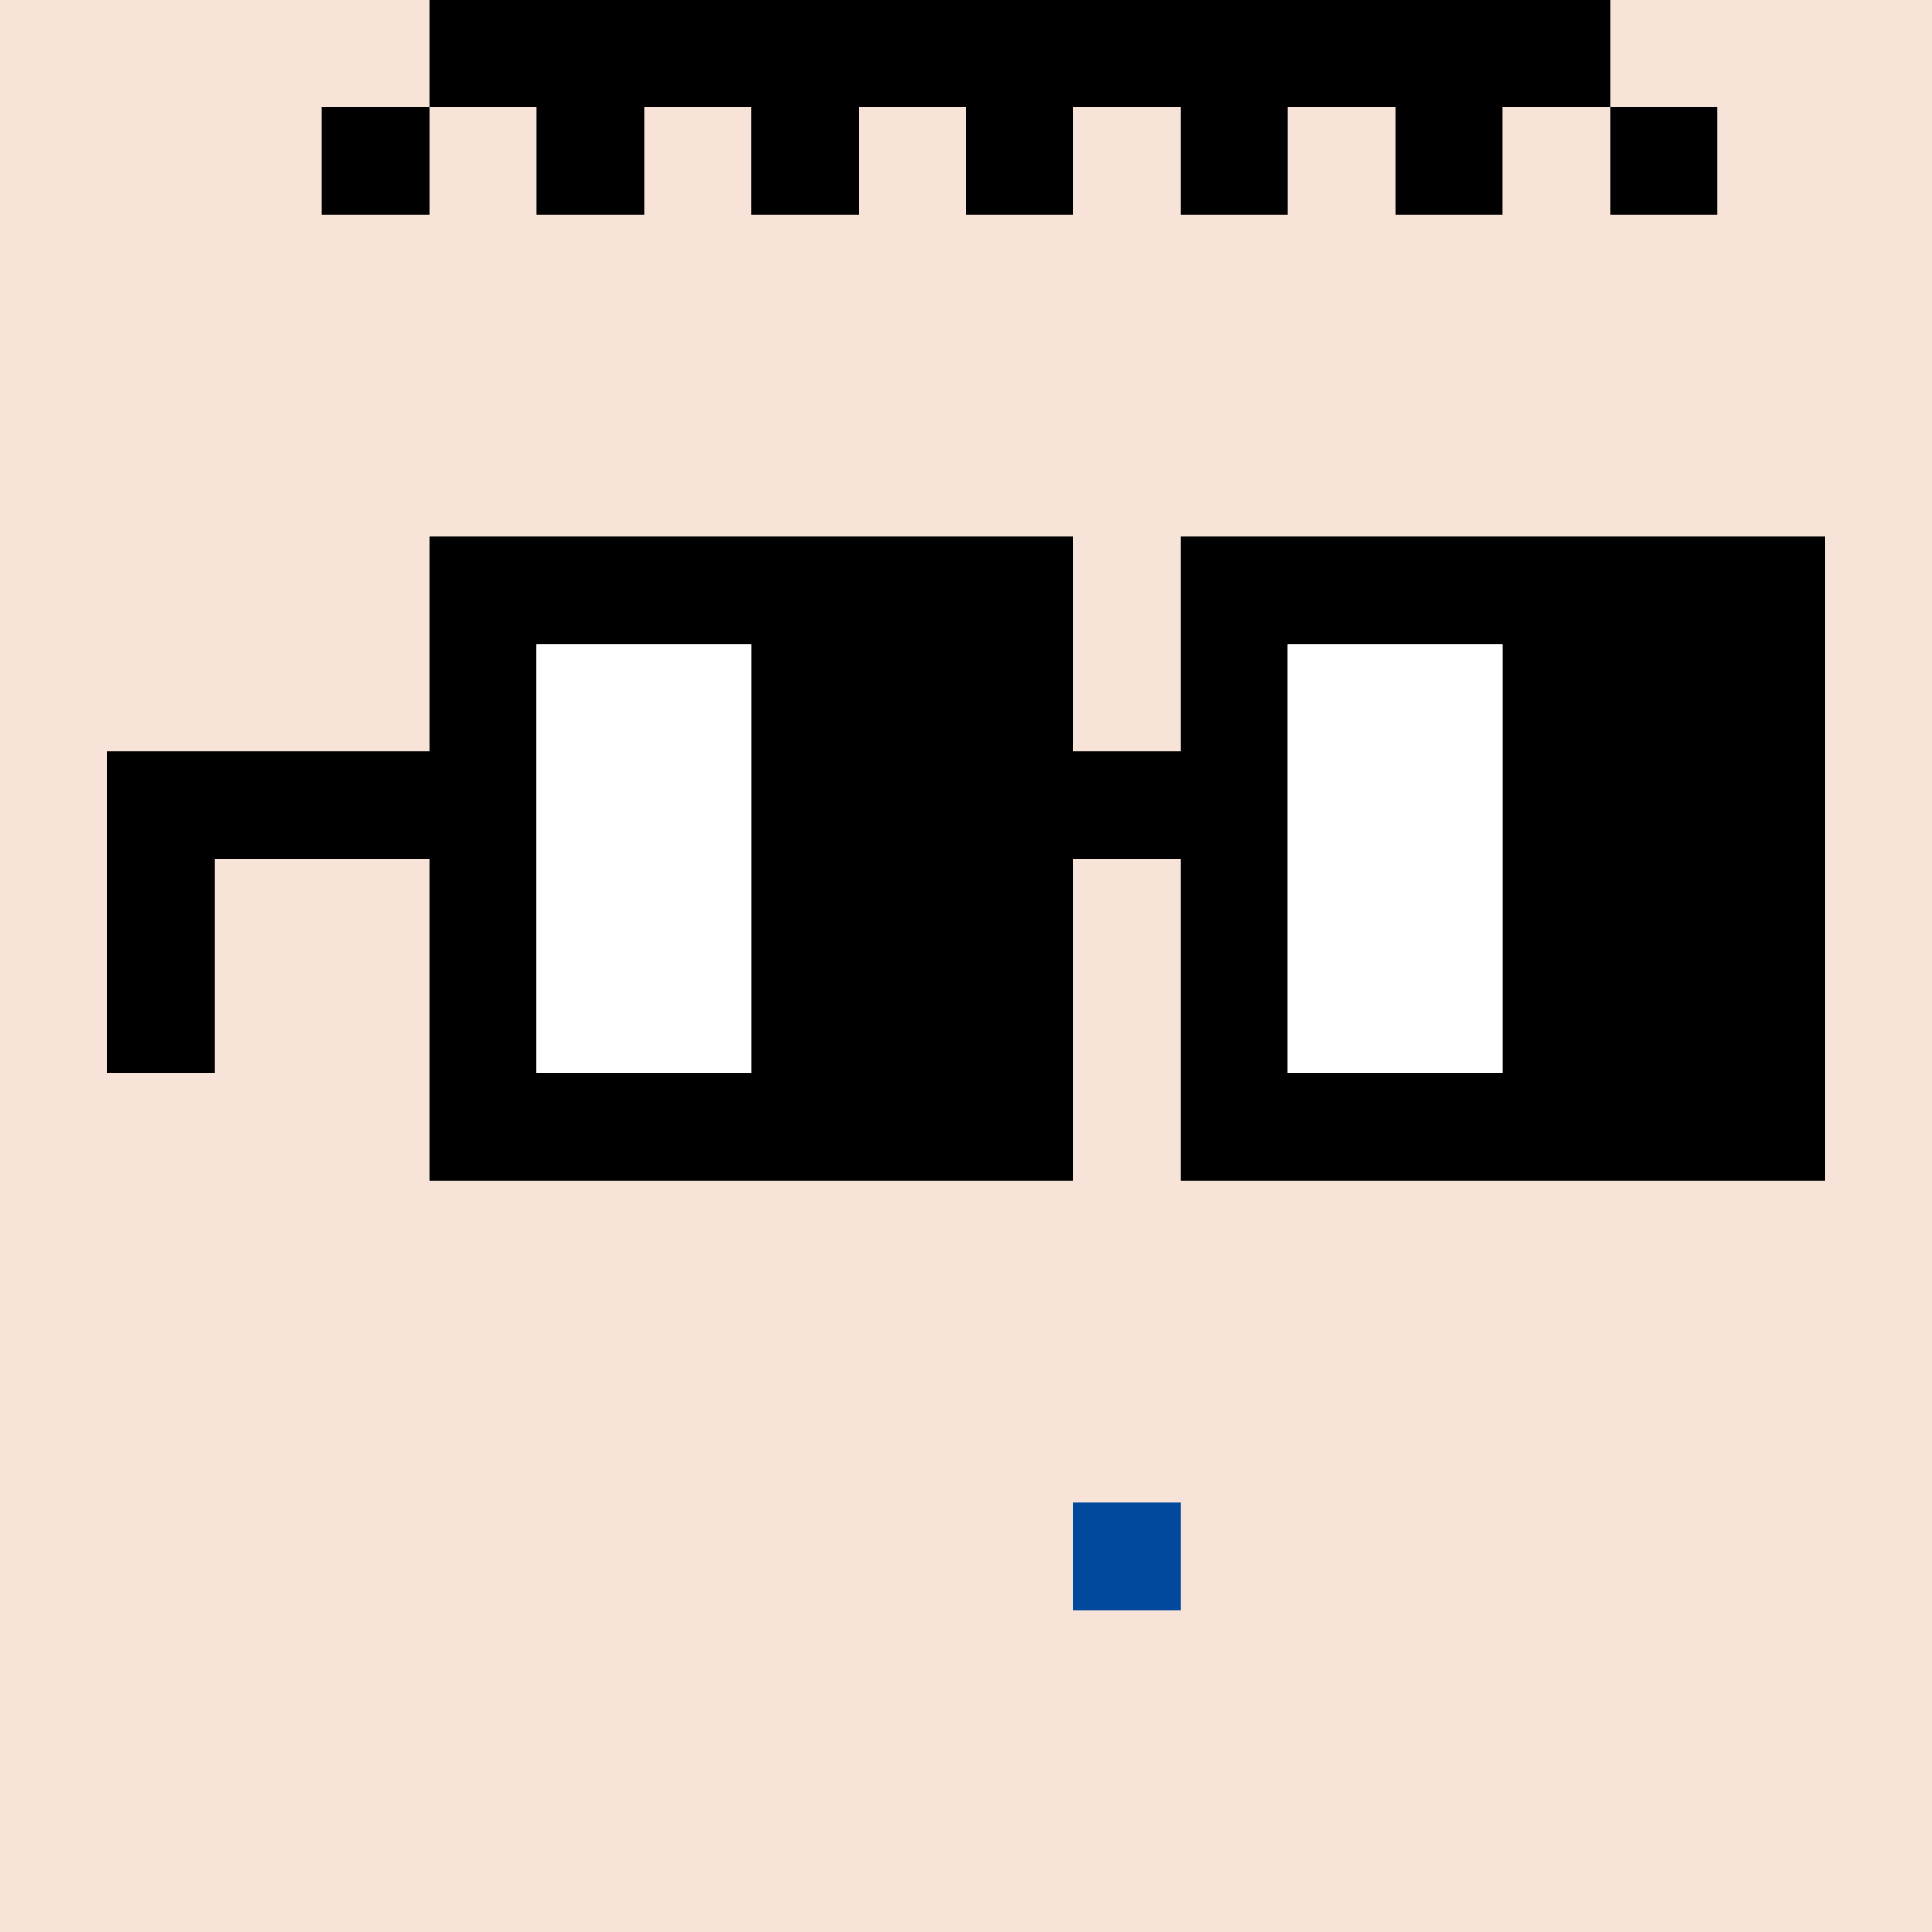
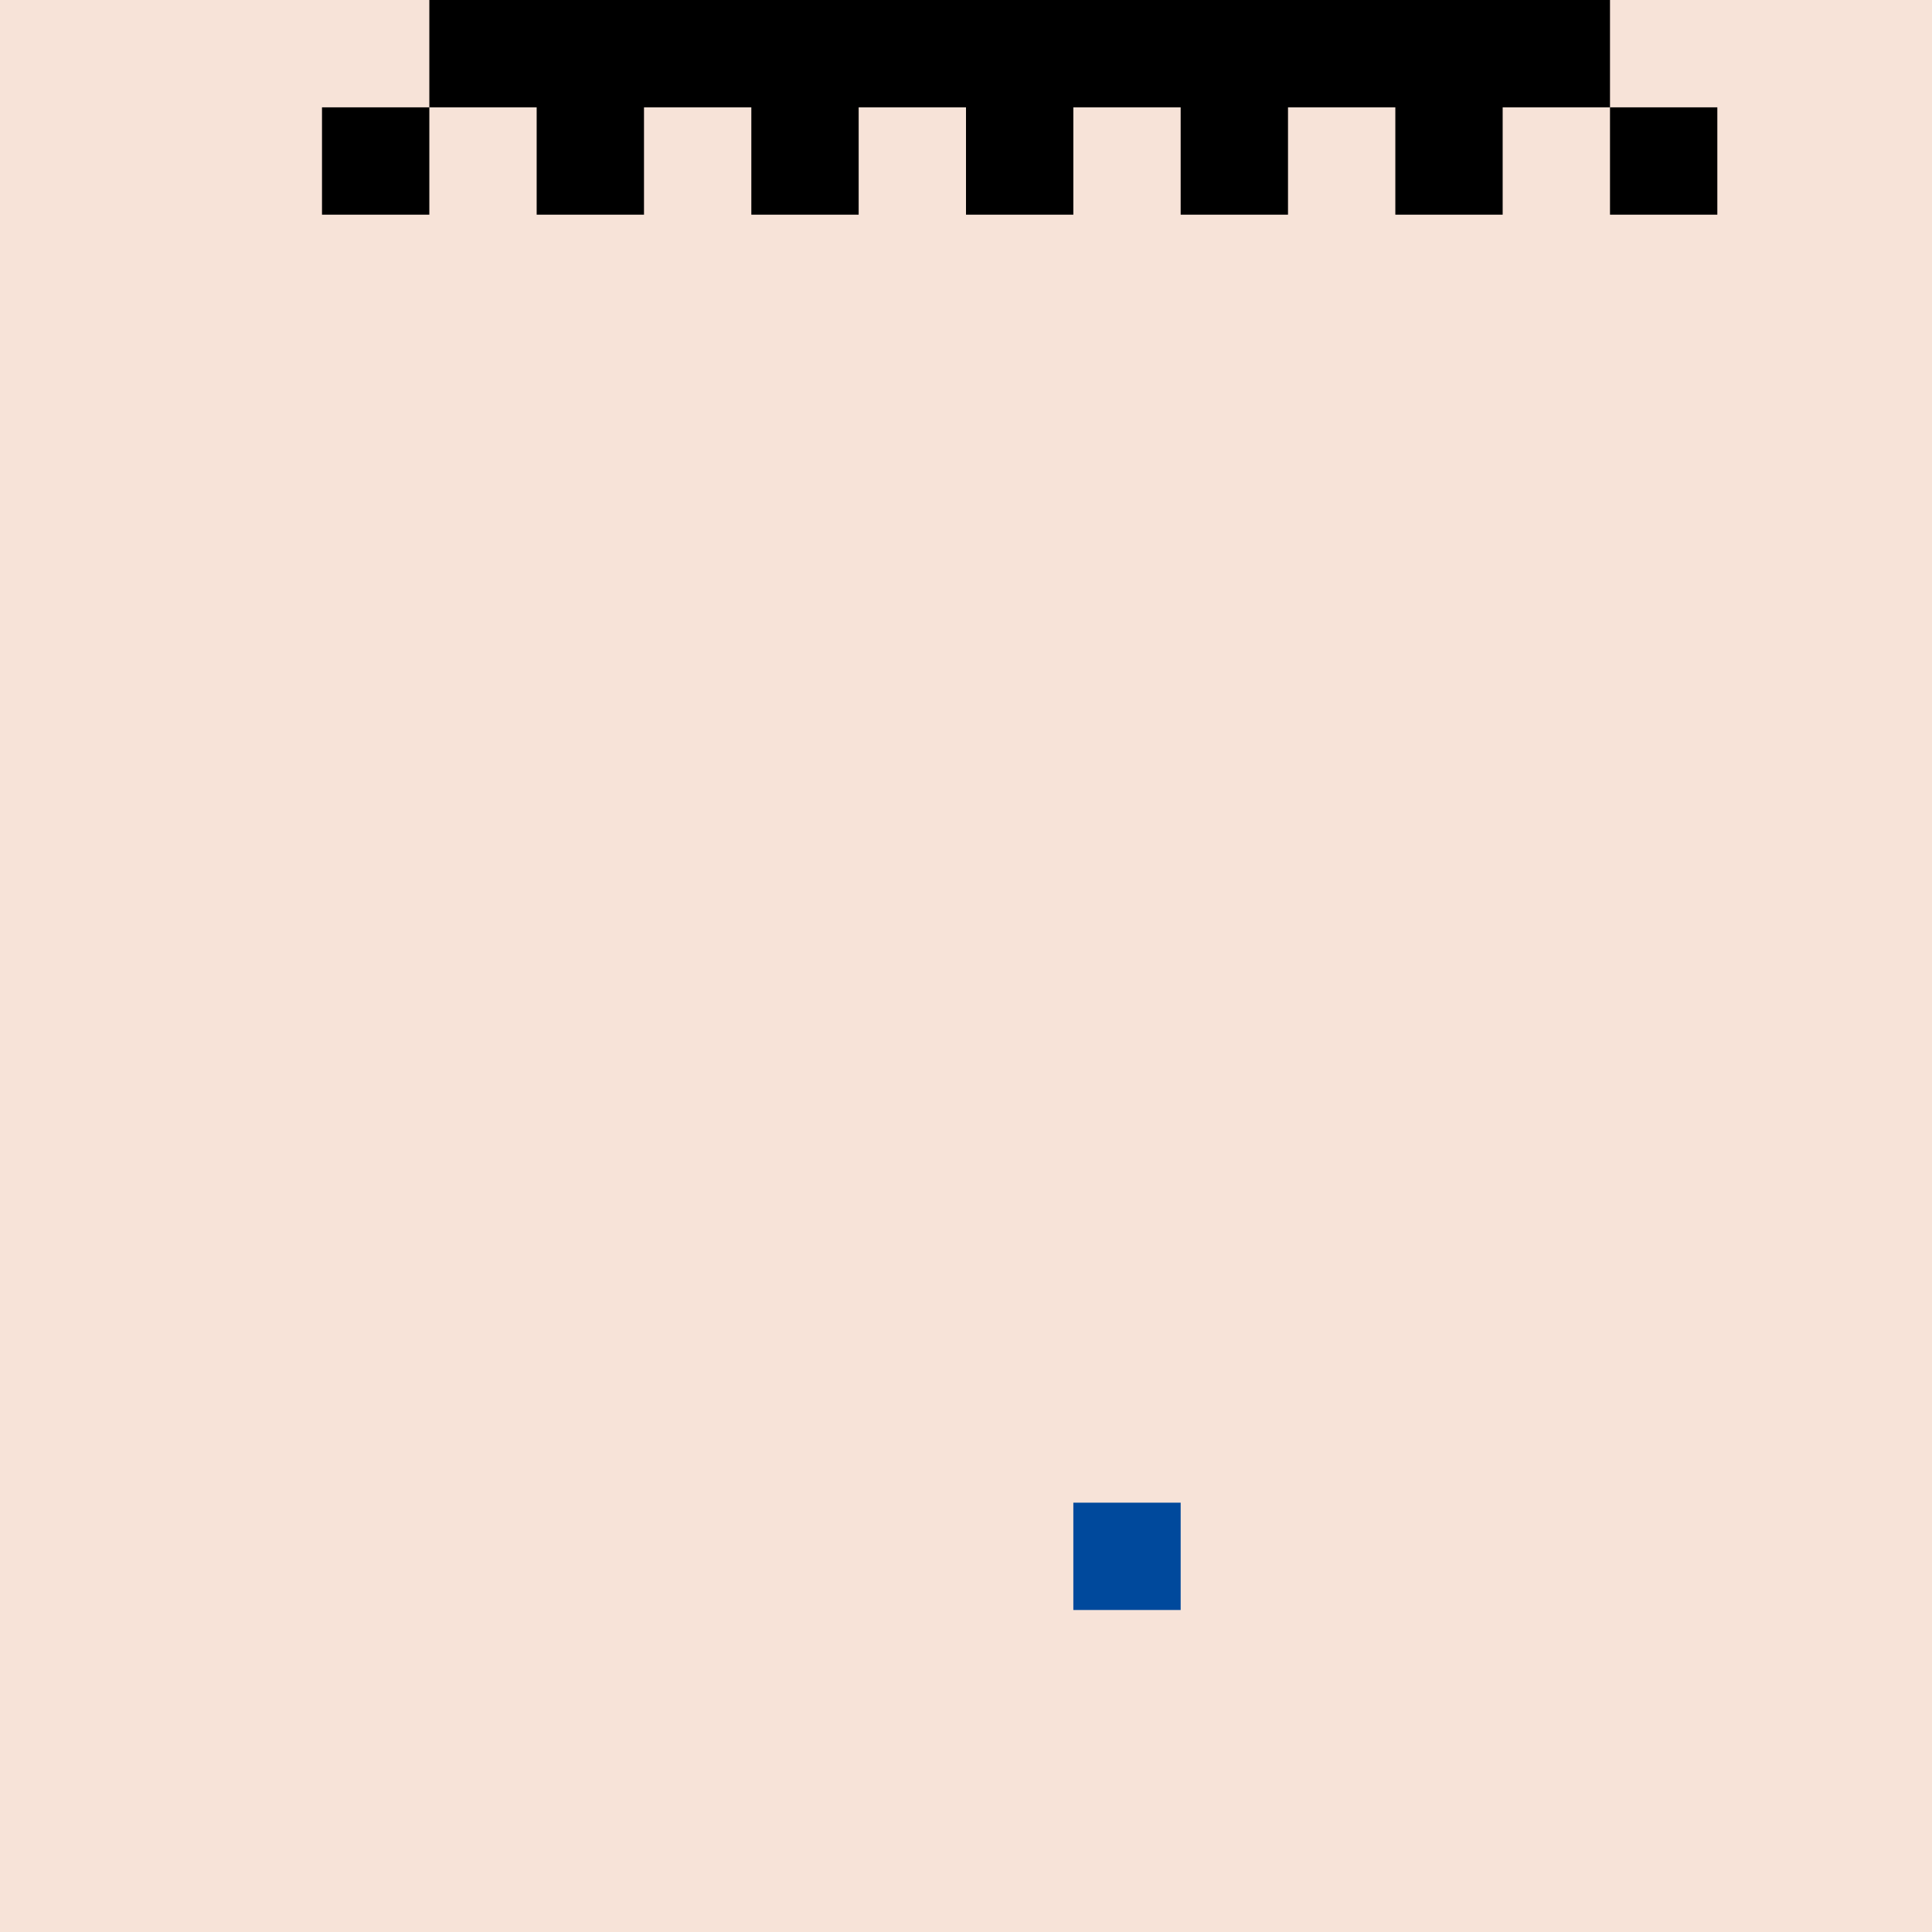
<svg xmlns="http://www.w3.org/2000/svg" width="18" height="18" viewBox="0 0 18 18" fill="none">
  <rect x="0" y="0" width="18" height="18" fill="#808080" stroke="none" />
  <g clip-path="url(#0_clip0_50_86646)">
    <path d="M18 0H0V18H18V0Z" fill="#A3EFD0" />
    <path d="M18 0H0V18H18V0Z" fill="#F7E3D8" />
  </g>
  <path d="M11 14H10V15H11V14Z" fill="#00499C" />
  <path d="M15 0V1H14V2H13V1H12V2H11V1H10V2H9V1H8V2H7V1H6V2H5V1H4V2H3V1H4V0H15ZM16 1V2H15V1H16Z" fill="black" />
  <g clip-path="url(#0_clip1_50_86646)">
    <path d="M10 5V7H11V5H17V11H11V8H10V11H4V8H2V10H1V7H4V5H10ZM12 6V10H14V6H12ZM5 6V10H7V6H5Z" fill="black" />
-     <path d="M5 6H7V10H5V6ZM12 6H14V10H12V6Z" fill="white" />
  </g>
  <defs>
    <clipPath id="0_clip0_50_86646">
      <rect width="18" height="18" fill="white" />
    </clipPath>
    <clipPath id="0_clip1_50_86646">
-       <rect width="18" height="18" fill="white" />
-     </clipPath>
+       </clipPath>
  </defs>
</svg>